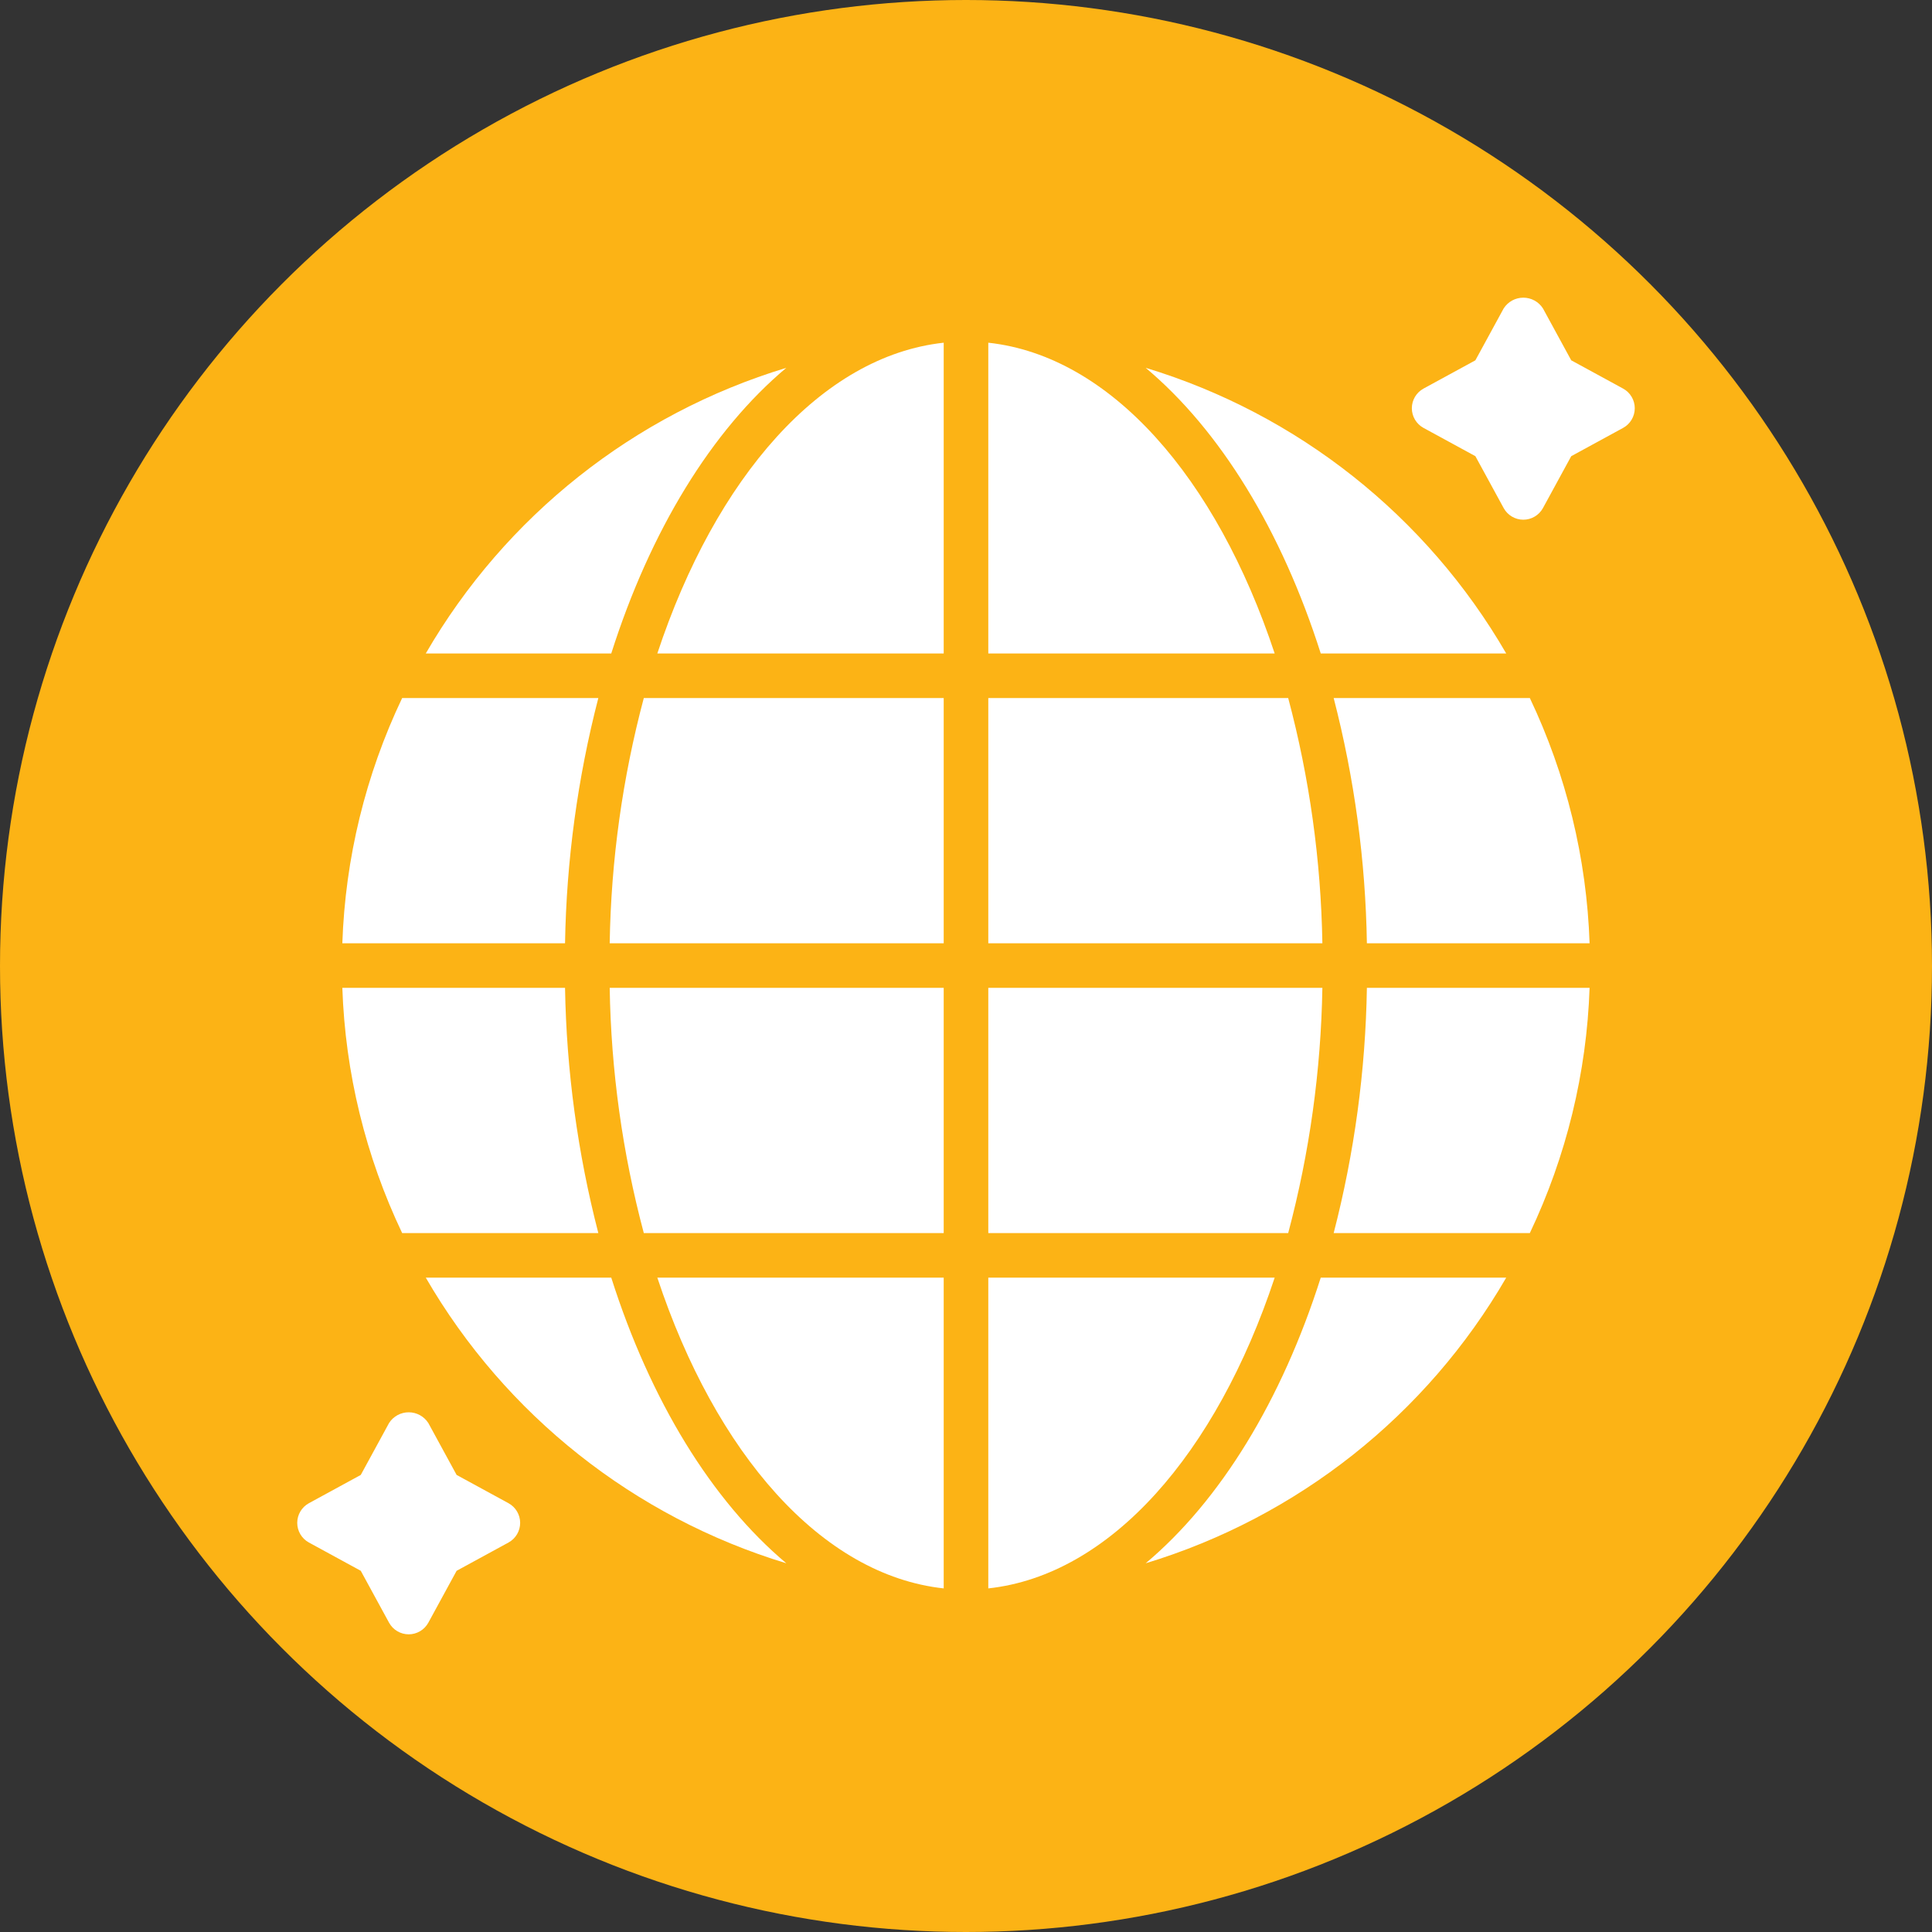
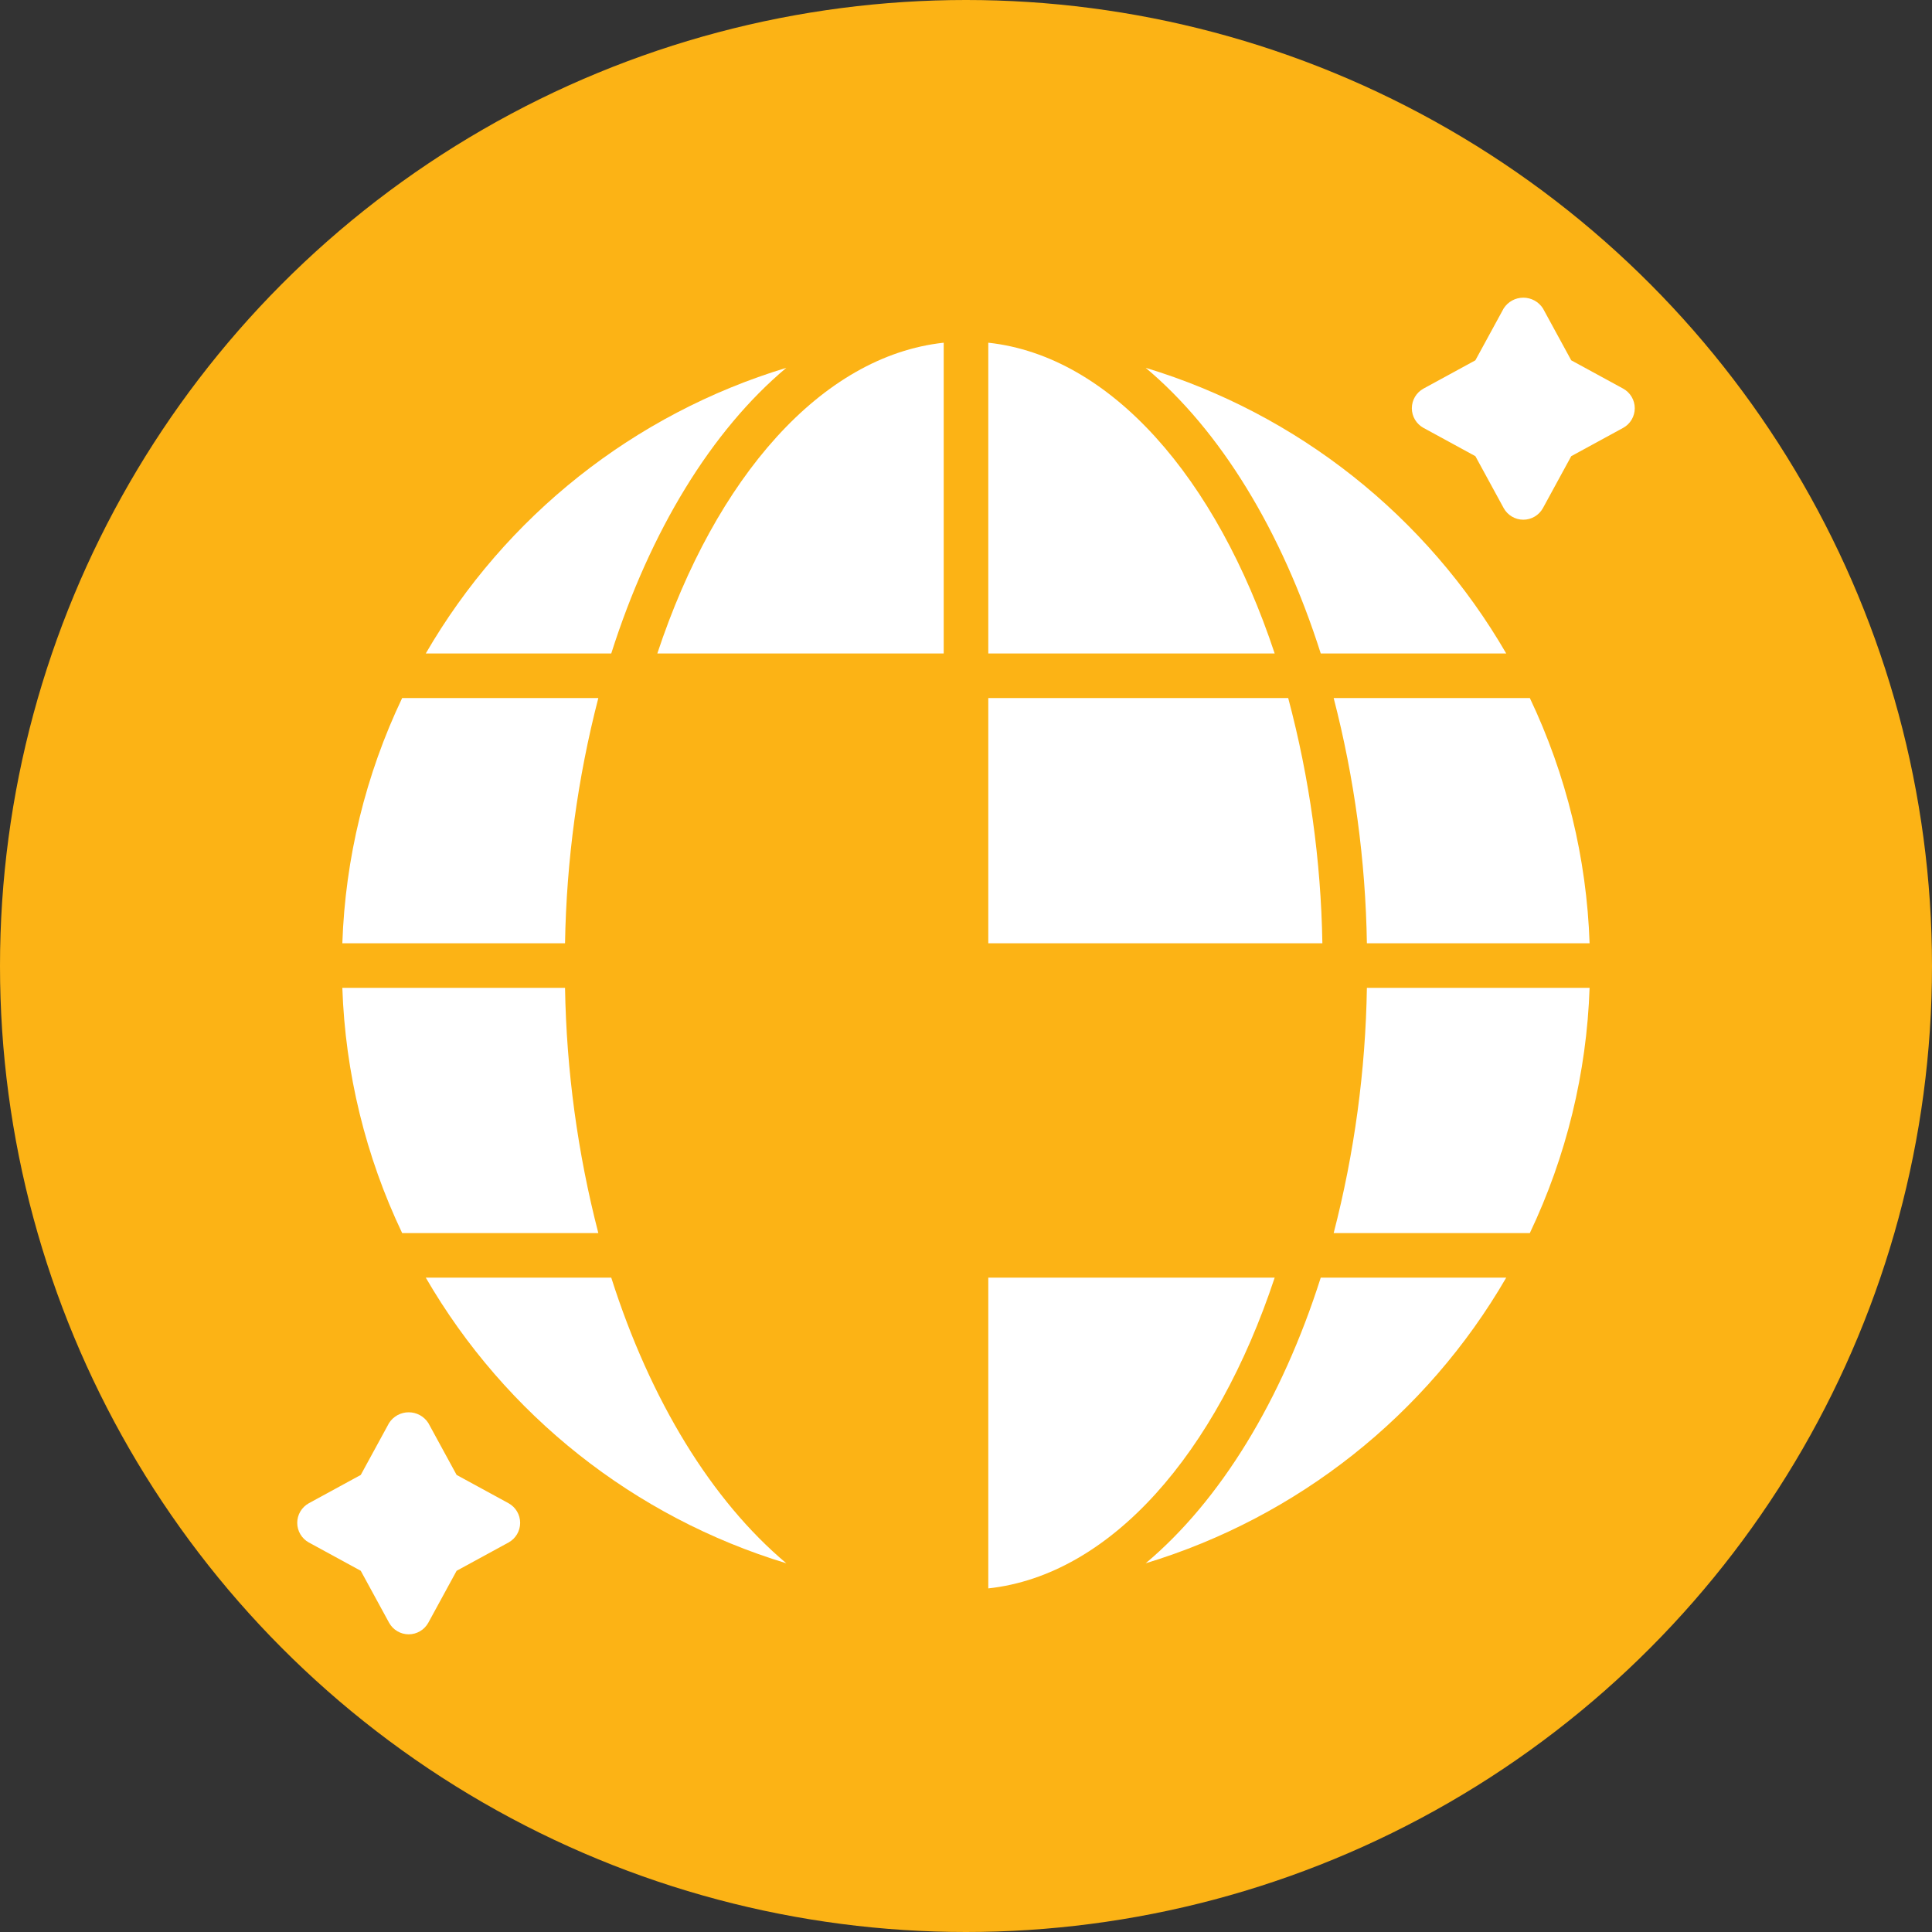
<svg xmlns="http://www.w3.org/2000/svg" width="26" height="26" viewBox="0 0 26 26" fill="none">
  <rect x="0" y="0" width="26" height="26" fill="#333333" stroke="none" />
  <circle cx="13" cy="13" r="13" fill="#FCB315" />
  <path d="M8.052 9.394H5.412C4.92 10.427 4.646 11.55 4.607 12.694H7.604C7.623 11.58 7.773 10.473 8.052 9.394Z" fill="white" />
  <path d="M10.582 4.95C8.536 5.57 6.802 6.944 5.73 8.794H8.226C8.752 7.14 9.578 5.792 10.582 4.95Z" fill="white" />
  <path d="M8.052 16.594C7.773 15.515 7.623 14.408 7.604 13.294H4.607C4.646 14.438 4.92 15.561 5.412 16.594H8.052Z" fill="white" />
  <path d="M8.226 17.194H5.73C6.802 19.044 8.536 20.417 10.582 21.038C9.578 20.195 8.752 18.847 8.226 17.194Z" fill="white" />
  <path d="M17.774 8.794H20.27C19.198 6.944 17.464 5.57 15.418 4.95C16.422 5.792 17.248 7.14 17.774 8.794Z" fill="white" />
  <path d="M17.336 9.394H13.3V12.694H17.796C17.777 11.579 17.623 10.471 17.336 9.394Z" fill="white" />
-   <path d="M12.7 21.376V17.194H8.846C9.63 19.559 11.053 21.197 12.7 21.376Z" fill="white" />
  <path d="M13.3 4.612V8.794H17.154C16.37 6.429 14.947 4.791 13.3 4.612Z" fill="white" />
-   <path d="M17.796 13.294H13.3V16.594H17.336C17.623 15.517 17.777 14.409 17.796 13.294Z" fill="white" />
  <path d="M15.418 21.038C17.464 20.417 19.198 19.044 20.27 17.194H17.774C17.248 18.847 16.422 20.195 15.418 21.038Z" fill="white" />
  <path d="M17.948 16.594H20.588C21.079 15.561 21.353 14.438 21.392 13.294H18.395C18.377 14.408 18.227 15.515 17.948 16.594Z" fill="white" />
  <path d="M13.3 17.194V21.376C14.947 21.197 16.37 19.559 17.154 17.194H13.3Z" fill="white" />
  <path d="M17.948 9.394C18.227 10.473 18.377 11.58 18.395 12.694H21.392C21.353 11.55 21.079 10.427 20.588 9.394H17.948Z" fill="white" />
  <path d="M8.846 8.794H12.7V4.612C11.053 4.791 9.63 6.429 8.846 8.794Z" fill="white" />
-   <path d="M8.664 16.594H12.7V13.294H8.205C8.223 14.409 8.377 15.517 8.664 16.594Z" fill="white" />
-   <path d="M8.205 12.694H12.7V9.394H8.664C8.377 10.471 8.223 11.579 8.205 12.694Z" fill="white" />
  <path d="M21.844 5.23L21.145 4.849L20.764 4.15C20.706 4.06 20.607 4.006 20.5 4.006C20.393 4.006 20.294 4.06 20.236 4.15L19.855 4.849L19.156 5.23C19.06 5.283 19 5.384 19 5.494C19 5.604 19.06 5.705 19.156 5.758L19.855 6.139L20.236 6.838C20.289 6.934 20.39 6.994 20.5 6.994C20.61 6.994 20.711 6.934 20.764 6.838L21.145 6.139L21.844 5.758C21.94 5.705 22 5.604 22 5.494C22 5.384 21.94 5.283 21.844 5.23Z" fill="white" />
  <path d="M6.844 20.23L6.145 19.849L5.764 19.15C5.706 19.06 5.607 19.006 5.5 19.006C5.393 19.006 5.294 19.06 5.236 19.15L4.855 19.849L4.156 20.23C4.06 20.283 4 20.384 4 20.494C4 20.604 4.06 20.705 4.156 20.758L4.855 21.139L5.236 21.838C5.289 21.934 5.39 21.994 5.5 21.994C5.61 21.994 5.711 21.934 5.764 21.838L6.145 21.139L6.844 20.758C6.94 20.705 7 20.604 7 20.494C7 20.384 6.94 20.283 6.844 20.23Z" fill="white" />
</svg>